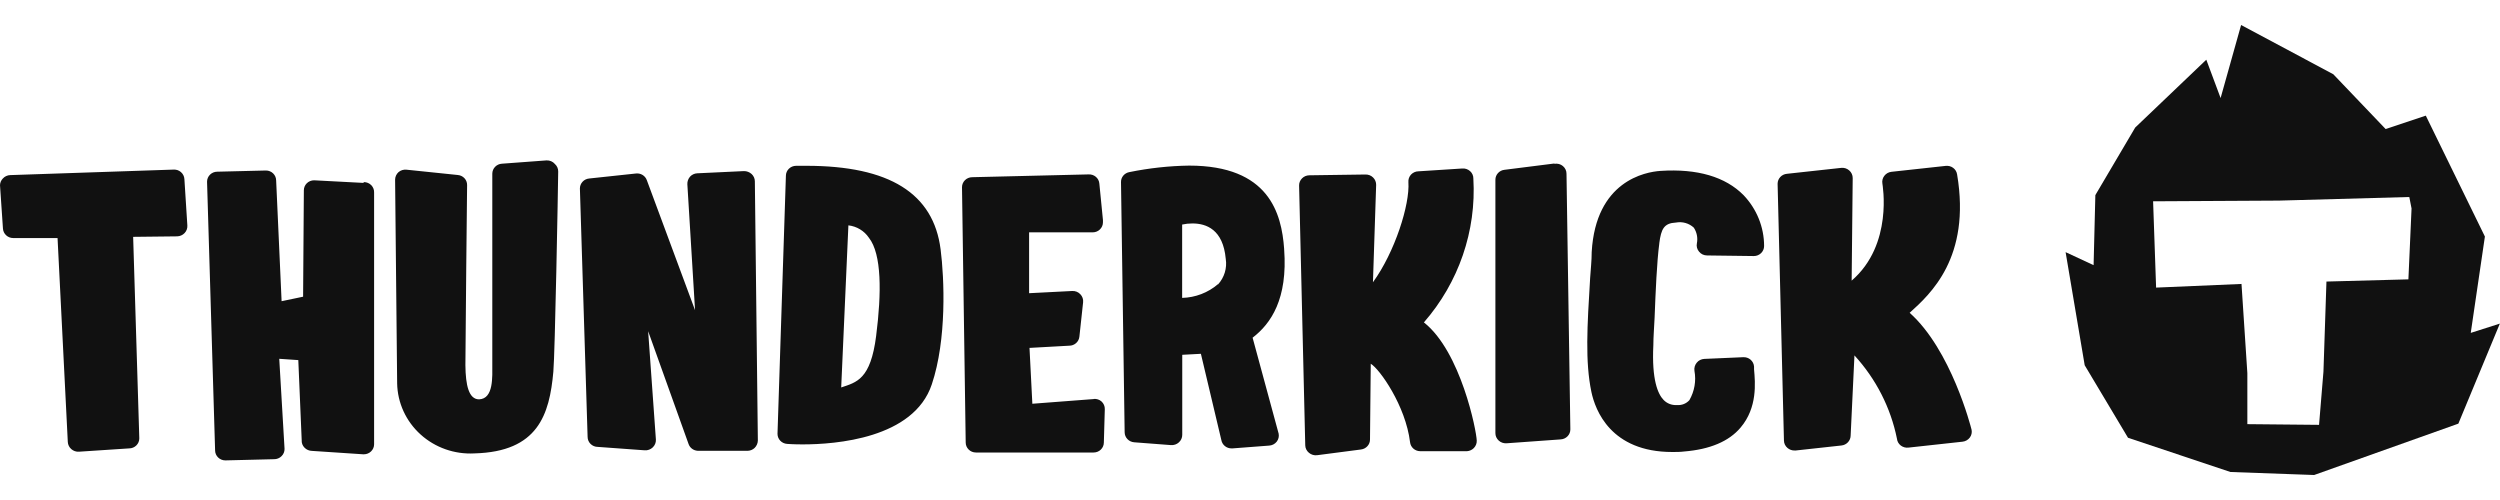
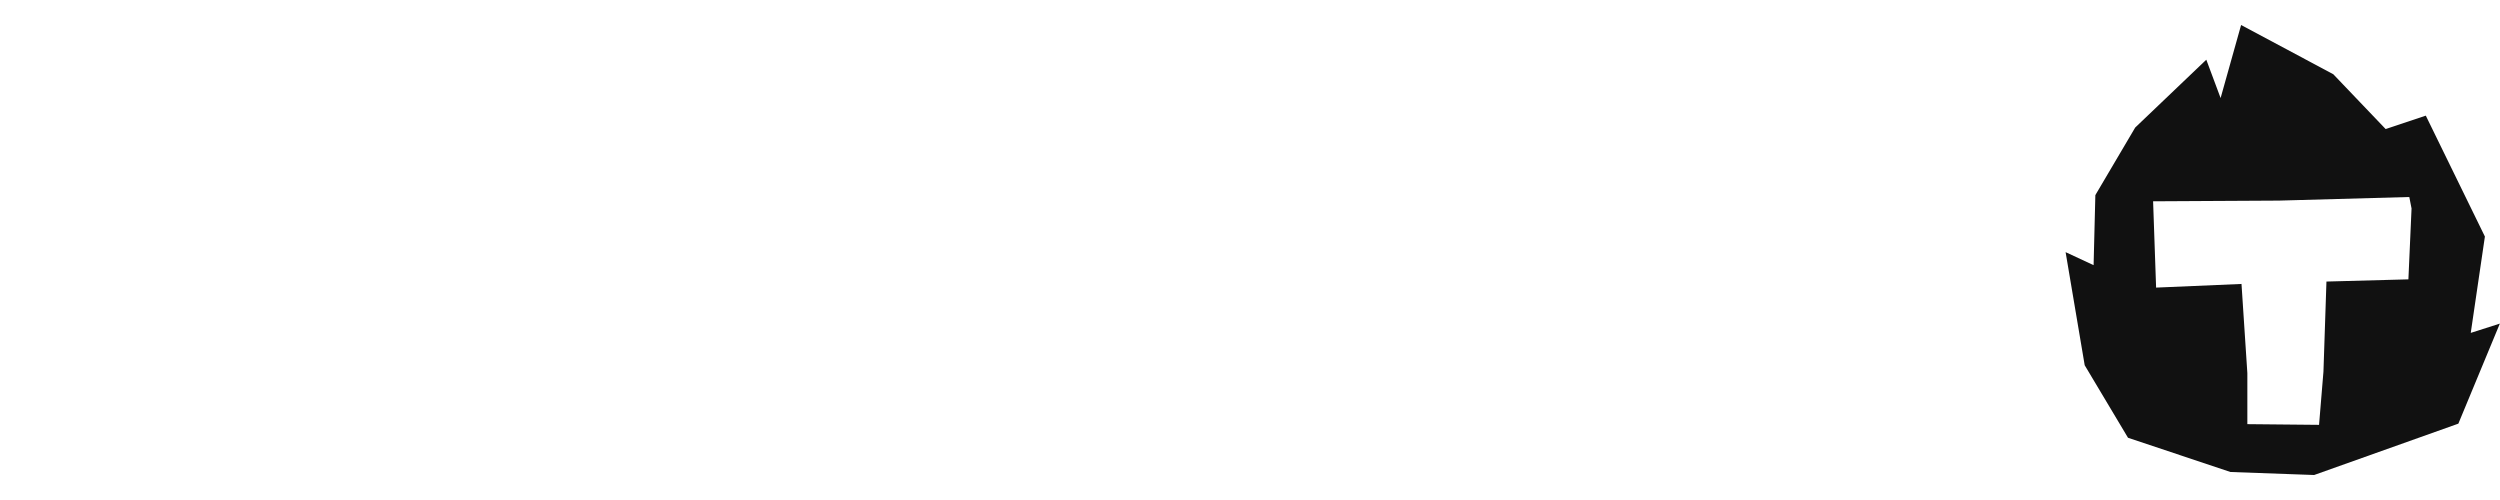
<svg xmlns="http://www.w3.org/2000/svg" width="50" height="10" viewBox="0 0 50 10" fill="none">
-   <path d="M3.466 3.392L0.205 3.502C0.148 3.504 0.095 3.528 0.057 3.57C0.022 3.606 0.002 3.653 0 3.702L0.059 4.571C0.065 4.677 0.155 4.761 0.264 4.761H1.151L1.356 8.84C1.359 8.894 1.384 8.946 1.426 8.982C1.468 9.019 1.523 9.038 1.58 9.034L2.581 8.968C2.695 8.968 2.786 8.878 2.786 8.768L2.663 4.737L3.542 4.727C3.599 4.726 3.654 4.702 3.692 4.661C3.731 4.62 3.751 4.565 3.747 4.509L3.688 3.582C3.685 3.528 3.66 3.477 3.618 3.441C3.577 3.405 3.522 3.388 3.466 3.392ZM7.269 3.658L6.282 3.606C6.168 3.606 6.077 3.696 6.077 3.806L6.062 5.934L5.632 6.024L5.523 3.61C5.523 3.5 5.432 3.41 5.319 3.41L4.345 3.434C4.232 3.434 4.141 3.524 4.141 3.634L4.302 9.008C4.302 9.118 4.394 9.208 4.507 9.208L5.48 9.184C5.537 9.185 5.591 9.163 5.63 9.124C5.67 9.085 5.692 9.033 5.691 8.978L5.585 7.176L5.966 7.202L6.034 8.804C6.03 8.859 6.051 8.914 6.091 8.954C6.13 8.994 6.184 9.017 6.241 9.018L7.265 9.086H7.277C7.39 9.086 7.482 8.996 7.482 8.886V3.854C7.485 3.799 7.465 3.745 7.427 3.705C7.388 3.665 7.334 3.642 7.277 3.642L7.269 3.658ZM10.93 3.208L10.039 3.274C9.931 3.28 9.846 3.368 9.846 3.474C9.846 3.474 9.846 6.832 9.846 7.277C9.846 7.537 9.875 7.975 9.582 7.987C9.377 7.987 9.312 7.709 9.308 7.303C9.308 6.846 9.342 3.722 9.342 3.7C9.343 3.596 9.262 3.509 9.156 3.5L8.132 3.394C8.073 3.387 8.014 3.405 7.97 3.443C7.927 3.482 7.902 3.537 7.902 3.594C7.902 3.594 7.941 7.529 7.943 7.667C7.95 8.056 8.119 8.425 8.411 8.689C8.703 8.953 9.092 9.09 9.49 9.068C10.76 9.034 10.99 8.295 11.067 7.433C11.1 7.074 11.16 3.794 11.164 3.43C11.165 3.373 11.141 3.319 11.098 3.28C11.057 3.231 10.995 3.205 10.93 3.208ZM14.878 3.422L13.946 3.466C13.89 3.468 13.837 3.493 13.8 3.534C13.764 3.576 13.745 3.629 13.747 3.684L13.901 6.204L12.936 3.602C12.904 3.514 12.814 3.459 12.719 3.47L11.784 3.57C11.679 3.579 11.598 3.666 11.598 3.77L11.752 8.737C11.752 8.848 11.843 8.938 11.957 8.938L12.893 9.006C12.953 9.011 13.012 8.989 13.055 8.948C13.098 8.907 13.121 8.85 13.118 8.792L12.963 6.624L13.772 8.882C13.799 8.959 13.872 9.012 13.956 9.016H14.956C15.007 9.014 15.055 8.994 15.091 8.96C15.132 8.92 15.156 8.866 15.157 8.81L15.097 3.626C15.097 3.571 15.073 3.518 15.032 3.48C14.99 3.442 14.935 3.421 14.878 3.422ZM16.128 3.316H15.923C15.81 3.316 15.718 3.405 15.718 3.516L15.55 8.677C15.55 8.783 15.634 8.871 15.743 8.878C15.743 8.878 15.866 8.888 16.052 8.888C16.708 8.888 18.275 8.772 18.636 7.687C18.937 6.792 18.887 5.569 18.812 4.987C18.67 3.868 17.789 3.316 16.128 3.316ZM17.523 6.718C17.412 7.591 17.132 7.645 16.824 7.749L16.968 4.507C17.135 4.526 17.285 4.617 17.378 4.755C17.636 5.081 17.632 5.864 17.523 6.716V6.718ZM21.877 7.981L20.647 8.075L20.59 6.958L21.383 6.914C21.489 6.915 21.578 6.836 21.588 6.732L21.662 6.046C21.669 5.986 21.648 5.927 21.606 5.884C21.564 5.839 21.504 5.816 21.442 5.82L20.582 5.864V4.647H21.854C21.967 4.647 22.059 4.557 22.059 4.447C22.06 4.431 22.06 4.416 22.059 4.401L21.987 3.672C21.979 3.564 21.883 3.482 21.772 3.488L19.445 3.544C19.332 3.544 19.24 3.634 19.24 3.744L19.314 8.85C19.314 8.96 19.405 9.05 19.518 9.05H21.873C21.986 9.05 22.077 8.96 22.077 8.85L22.096 8.183C22.098 8.125 22.074 8.069 22.03 8.029C21.988 7.992 21.933 7.974 21.877 7.979V7.981ZM25.683 4.979C25.632 4.263 25.378 3.312 23.782 3.312C23.381 3.318 22.981 3.362 22.588 3.442C22.489 3.46 22.418 3.544 22.42 3.642L22.493 8.645C22.493 8.751 22.578 8.839 22.686 8.846L23.419 8.902C23.477 8.906 23.535 8.887 23.577 8.848C23.621 8.809 23.645 8.755 23.645 8.697V7.096L24.018 7.076L24.427 8.802C24.445 8.899 24.531 8.969 24.632 8.968H24.649L25.382 8.912C25.441 8.909 25.496 8.881 25.533 8.835C25.57 8.789 25.584 8.73 25.573 8.673L25.052 6.754C25.419 6.472 25.757 5.98 25.683 4.985V4.979ZM24.36 5.683C24.161 5.854 23.907 5.951 23.643 5.958V4.491C23.71 4.476 23.779 4.469 23.848 4.469C24.128 4.469 24.462 4.591 24.515 5.177C24.544 5.362 24.487 5.55 24.36 5.689V5.683ZM28.478 6.448C29.175 5.649 29.529 4.618 29.467 3.57C29.468 3.514 29.444 3.46 29.401 3.422C29.358 3.384 29.302 3.365 29.244 3.37L28.373 3.426C28.316 3.426 28.261 3.449 28.221 3.491C28.183 3.532 28.163 3.588 28.168 3.644C28.199 4.092 27.896 5.045 27.459 5.645L27.523 3.698C27.524 3.643 27.502 3.589 27.462 3.55C27.422 3.51 27.367 3.489 27.31 3.49L26.187 3.506C26.131 3.506 26.078 3.529 26.04 3.568C26.001 3.607 25.98 3.66 25.982 3.714L26.105 8.906C26.106 8.964 26.133 9.018 26.179 9.056C26.224 9.094 26.284 9.112 26.343 9.104L27.218 8.99C27.322 8.978 27.401 8.892 27.4 8.79L27.415 7.275C27.593 7.379 28.113 8.115 28.201 8.844C28.212 8.946 28.3 9.024 28.406 9.024H29.328H29.34C29.392 9.02 29.44 8.998 29.476 8.962C29.515 8.922 29.537 8.869 29.535 8.814C29.531 8.619 29.217 7.03 28.478 6.448ZM31.088 3.27L30.09 3.396C29.986 3.407 29.907 3.494 29.908 3.596V8.661C29.907 8.719 29.932 8.773 29.975 8.812C30.016 8.849 30.071 8.869 30.127 8.866L31.213 8.788C31.322 8.782 31.408 8.694 31.407 8.587L31.33 3.476C31.331 3.416 31.304 3.36 31.258 3.321C31.212 3.282 31.15 3.266 31.09 3.276L31.088 3.27ZM33.21 3.418C32.907 3.438 31.916 3.618 31.834 5.039C31.834 5.221 31.813 5.393 31.803 5.557C31.744 6.528 31.701 7.23 31.828 7.839C31.905 8.203 32.215 9.04 33.446 9.04C33.522 9.04 33.602 9.04 33.682 9.03C34.196 8.988 34.577 8.83 34.812 8.551C35.151 8.151 35.105 7.657 35.081 7.387V7.333C35.078 7.279 35.053 7.23 35.012 7.194C34.972 7.159 34.918 7.141 34.864 7.144L34.087 7.178C34.027 7.181 33.971 7.208 33.934 7.255C33.897 7.3 33.88 7.359 33.889 7.417C33.926 7.618 33.89 7.825 33.788 8.003C33.727 8.071 33.637 8.108 33.544 8.101H33.534C33.435 8.107 33.339 8.069 33.272 7.999C33.159 7.883 33.032 7.599 33.067 6.902C33.067 6.74 33.083 6.552 33.092 6.352C33.112 5.832 33.137 5.239 33.186 4.869V4.863C33.223 4.581 33.278 4.463 33.52 4.451C33.648 4.427 33.781 4.465 33.876 4.553C33.937 4.645 33.959 4.757 33.938 4.865C33.925 4.924 33.941 4.986 33.981 5.033C34.019 5.081 34.078 5.109 34.141 5.109L35.077 5.121C35.19 5.121 35.282 5.031 35.282 4.921C35.282 4.544 35.135 4.18 34.872 3.904C34.509 3.536 33.948 3.37 33.21 3.418ZM39.432 8.597C39.418 8.537 39.023 6.996 38.193 6.256C38.603 5.886 39.422 5.153 39.142 3.488C39.126 3.379 39.023 3.304 38.912 3.318L37.83 3.436C37.773 3.442 37.721 3.471 37.687 3.516C37.652 3.56 37.638 3.617 37.648 3.672C37.648 3.688 37.871 4.891 37.033 5.613L37.054 3.562C37.055 3.503 37.029 3.447 36.984 3.408C36.94 3.369 36.88 3.35 36.82 3.358L35.739 3.476C35.633 3.485 35.552 3.572 35.552 3.676L35.679 8.812C35.68 8.869 35.706 8.923 35.751 8.96C35.791 8.994 35.843 9.012 35.896 9.01H35.913L36.827 8.91C36.932 8.9 37.013 8.813 37.013 8.709L37.089 7.108C37.52 7.579 37.814 8.154 37.939 8.774C37.944 8.828 37.972 8.877 38.016 8.911C38.06 8.944 38.115 8.959 38.17 8.952L39.25 8.834C39.309 8.828 39.363 8.797 39.398 8.749C39.43 8.705 39.442 8.651 39.432 8.597Z" fill="#111111" />
  <path d="M49.415 6.658L49.698 4.731L48.516 2.313L47.713 2.581L46.666 1.485L44.822 0.5L44.412 1.961L44.126 1.194L42.704 2.551L41.907 3.902L41.872 5.303L41.312 5.043L41.694 7.305L42.56 8.755L44.609 9.44L46.283 9.5L49.167 8.473L49.997 6.472L49.415 6.658ZM48.168 5.587L46.529 5.631L46.469 7.433L46.381 8.497L44.947 8.483V7.463L44.83 5.679L43.122 5.752L43.062 4.026L45.58 4.012L48.186 3.94L48.231 4.17L48.168 5.587Z" fill="#111111" />
</svg>